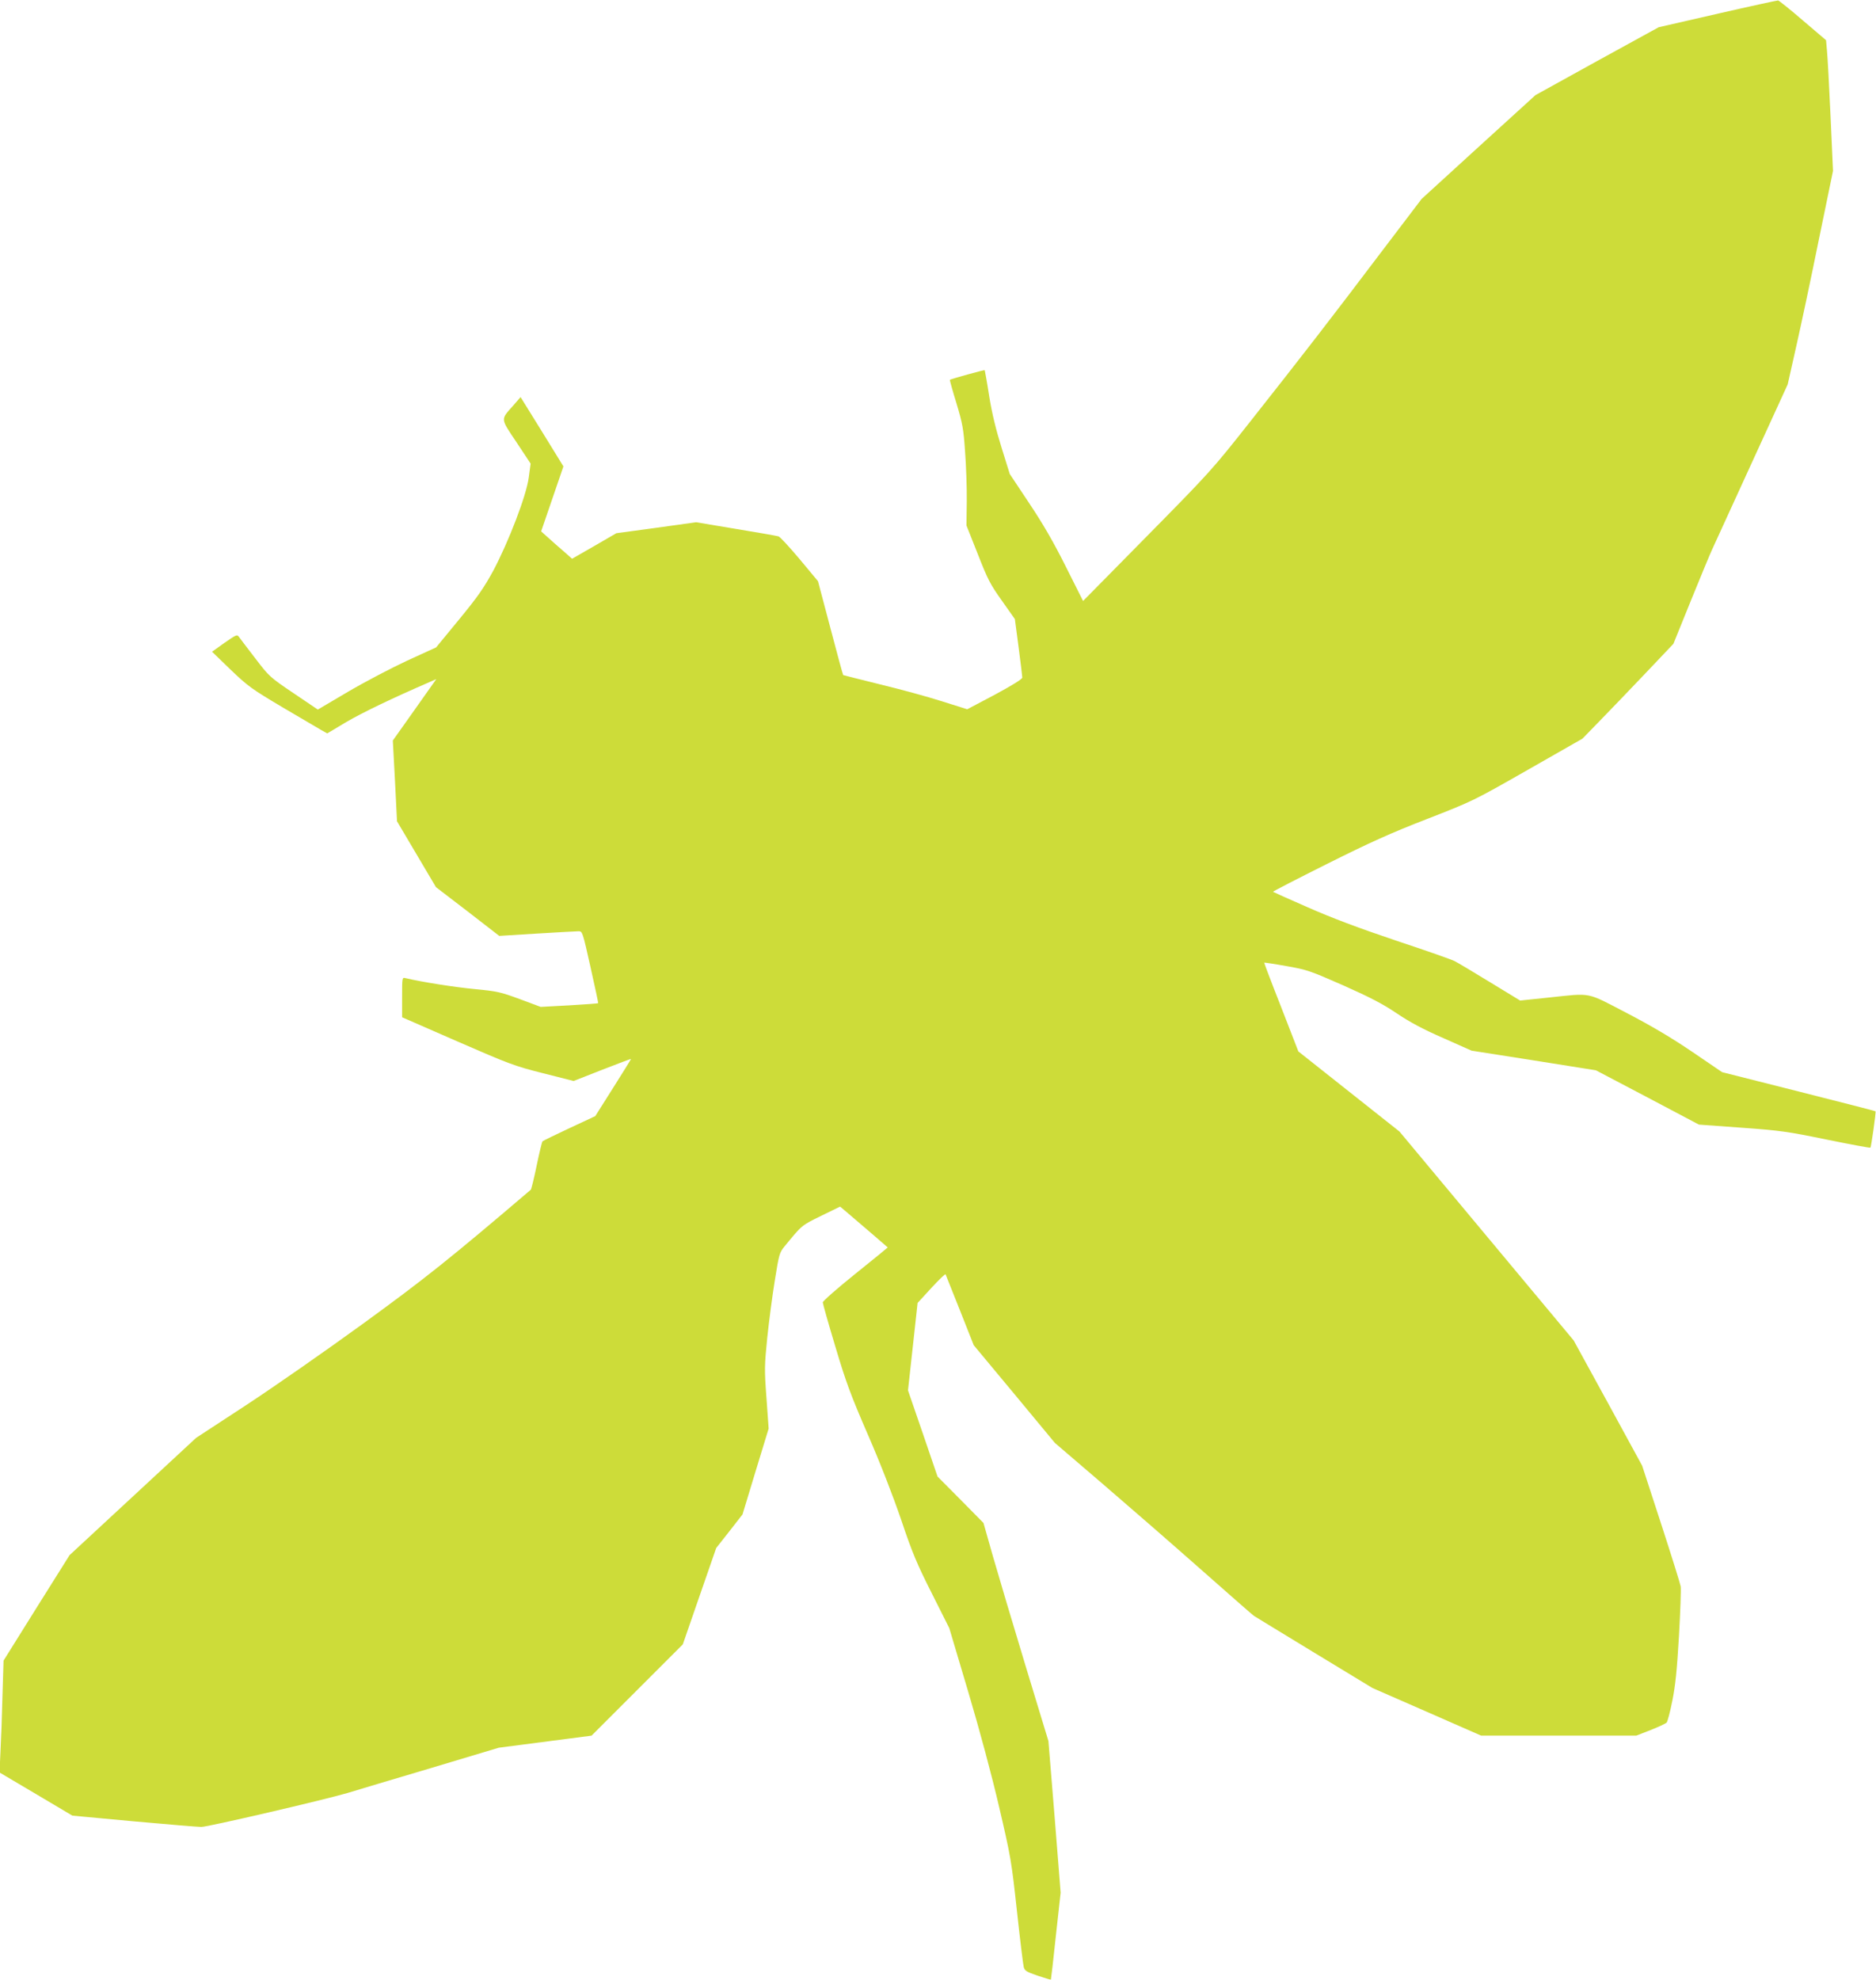
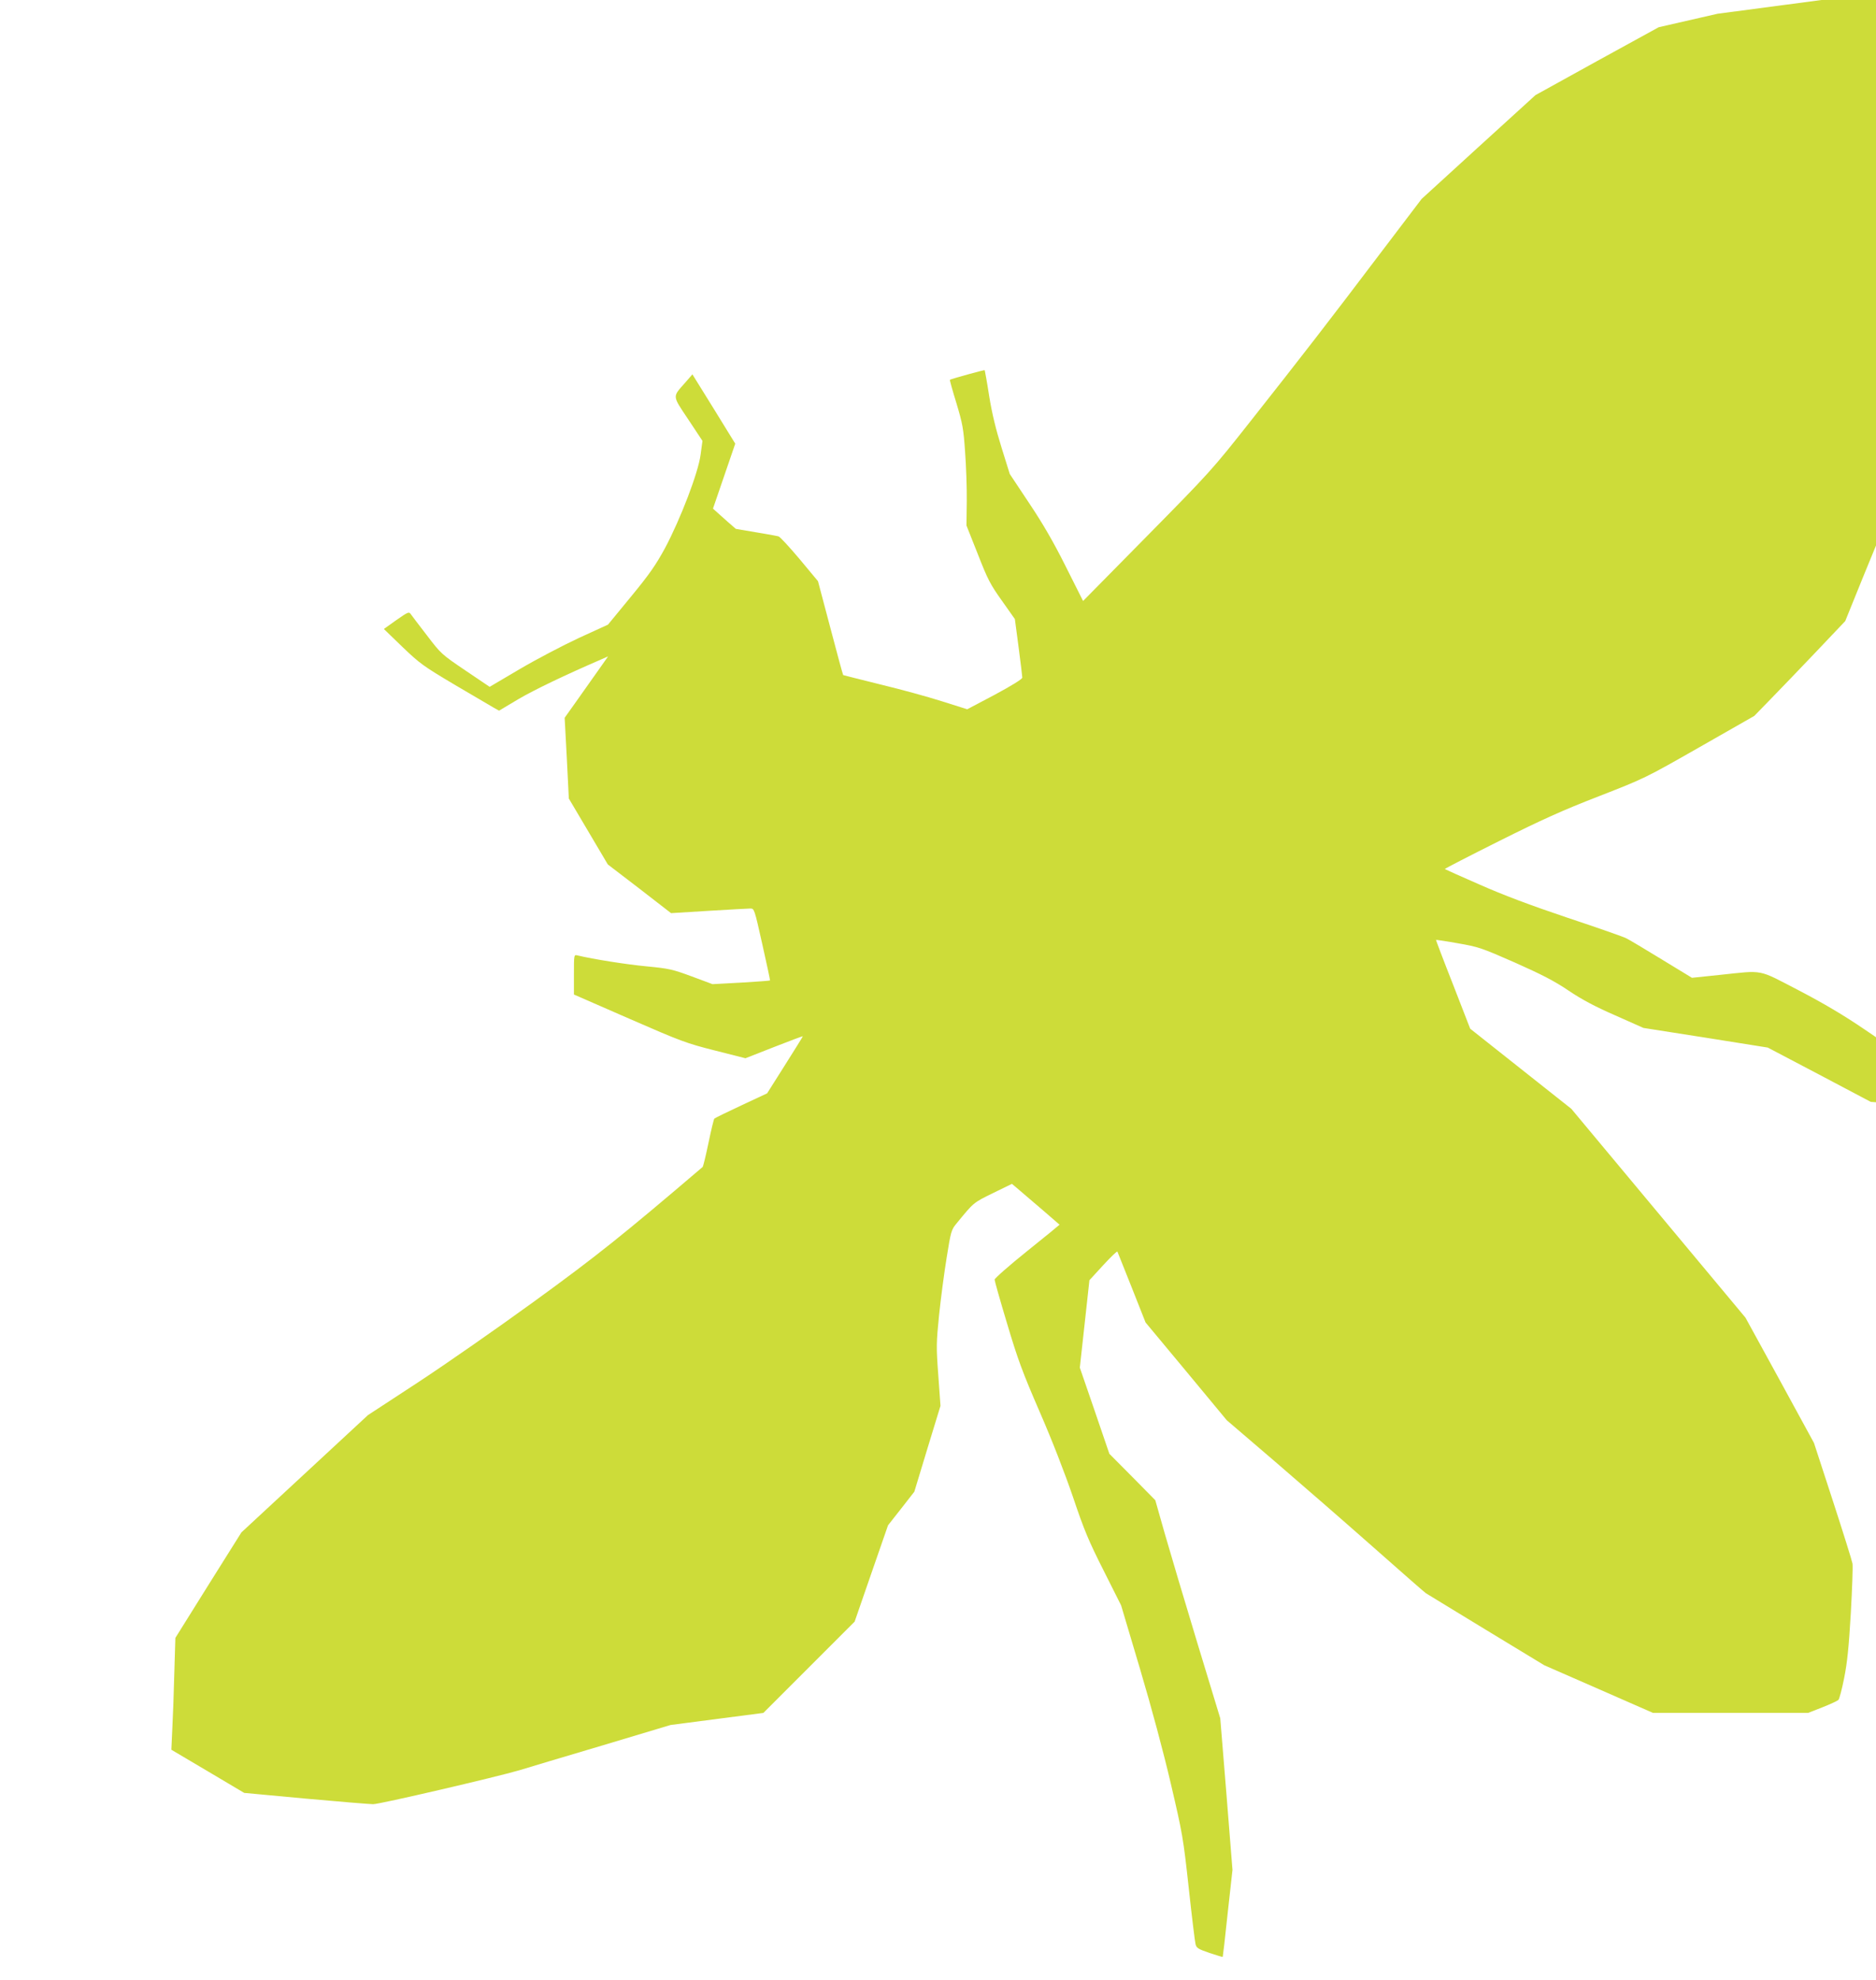
<svg xmlns="http://www.w3.org/2000/svg" version="1.0" width="1213pt" height="1280pt" viewBox="0 0 1213 1280" preserveAspectRatio="xMidYMid meet">
  <g transform="translate(0,1280) scale(0.1,-0.1)" fill="#cddc39" stroke="none">
-     <path d="M11105 12711 l-380 -87 -399 -219 -398 -220 -368 -335 -368 -336 -269 -354 c-326 -431 -508 -666 -839 -1085 -247 -313 -262 -329 -667 -740 l-414 -420 -112 223 c-79 158 -148 277 -237 410 l-125 188 -53 170 c-36 115 -62 221 -80 333 -14 91 -28 166 -29 168 -3 3 -219 -57 -225 -62 -2 -2 17 -70 42 -151 40 -133 46 -166 56 -314 7 -91 12 -235 11 -321 l-2 -156 73 -184 c64 -164 81 -197 156 -302 l84 -119 24 -181 c13 -100 24 -189 24 -197 0 -10 -65 -50 -178 -111 l-178 -94 -165 52 c-90 29 -270 78 -399 109 -129 32 -236 59 -238 60 -2 1 -39 138 -83 305 l-80 302 -119 143 c-66 78 -127 145 -137 147 -10 3 -134 25 -275 48 l-257 43 -258 -36 -258 -35 -143 -83 -143 -82 -52 46 c-29 25 -74 64 -100 88 l-48 43 72 210 72 210 -138 224 -139 224 -47 -54 c-83 -94 -85 -80 20 -237 l92 -139 -12 -89 c-15 -117 -131 -418 -230 -604 -60 -110 -100 -168 -221 -315 l-148 -180 -188 -86 c-103 -48 -275 -138 -382 -201 l-195 -115 -157 106 c-154 104 -158 108 -248 226 -51 66 -98 128 -105 138 -12 17 -18 14 -94 -39 l-80 -57 120 -116 c113 -108 135 -124 337 -244 120 -71 233 -137 252 -148 l36 -20 124 74 c104 61 300 155 538 258 l43 19 -55 -78 c-30 -42 -93 -132 -140 -198 l-86 -121 14 -261 13 -261 126 -213 126 -213 205 -157 204 -158 243 15 c134 8 256 15 270 15 25 0 26 -3 77 -231 29 -128 51 -233 50 -234 -2 -2 -86 -8 -187 -14 l-185 -10 -134 50 c-125 46 -146 51 -291 65 -129 12 -345 46 -449 71 -22 5 -22 5 -22 -124 l0 -129 357 -156 c337 -147 369 -159 555 -206 l197 -50 186 73 c102 40 185 71 185 69 0 -2 -52 -86 -116 -187 l-115 -182 -167 -78 c-92 -43 -170 -81 -174 -85 -4 -4 -21 -75 -38 -157 -17 -82 -34 -152 -38 -156 -516 -440 -684 -575 -1089 -869 -238 -173 -577 -409 -754 -525 l-321 -210 -409 -379 -409 -379 -214 -341 -213 -341 -7 -230 c-3 -126 -9 -289 -13 -361 l-6 -132 235 -139 236 -140 398 -37 c220 -20 416 -36 436 -36 43 0 794 175 944 219 54 17 297 89 539 161 l440 132 300 39 300 39 295 295 295 295 108 312 108 311 85 108 85 109 84 277 85 278 -14 197 c-14 185 -13 210 5 390 11 106 33 273 49 371 27 169 30 180 63 220 114 139 108 134 236 197 l123 60 31 -26 c79 -67 277 -237 277 -238 0 -1 -94 -78 -210 -171 -116 -93 -210 -176 -210 -184 0 -8 36 -136 81 -285 69 -232 100 -315 211 -571 81 -186 162 -395 215 -550 72 -214 101 -283 198 -475 l113 -225 122 -410 c75 -252 152 -539 200 -745 75 -321 80 -349 115 -670 20 -184 40 -348 44 -364 6 -26 16 -32 91 -58 46 -15 84 -27 85 -25 1 1 16 128 32 282 l31 280 -39 490 -40 490 -149 490 c-82 270 -176 587 -210 705 l-61 215 -148 150 -149 150 -95 278 -96 279 31 282 31 283 88 96 c49 53 90 93 93 89 2 -4 44 -109 93 -233 l89 -225 263 -316 262 -316 307 -263 c169 -145 455 -394 635 -553 181 -160 336 -296 345 -302 10 -6 186 -114 392 -239 l374 -227 352 -154 351 -154 502 0 501 0 92 36 c51 20 98 42 104 48 6 6 23 70 37 141 20 100 30 197 43 419 9 159 14 304 11 321 -3 18 -60 200 -127 406 l-122 374 -221 405 -222 405 -563 675 -563 675 -327 259 -327 259 -111 286 c-62 157 -111 287 -110 288 1 1 65 -8 142 -22 132 -23 151 -29 367 -124 175 -78 255 -119 347 -181 86 -58 172 -104 303 -161 l182 -81 402 -63 402 -64 333 -175 333 -176 275 -20 c250 -18 300 -25 552 -77 153 -31 280 -55 282 -52 5 5 37 231 33 235 -1 2 -225 59 -497 128 l-495 125 -191 130 c-134 91 -262 167 -425 252 -268 139 -222 130 -508 100 l-182 -19 -197 120 c-108 66 -210 127 -227 135 -16 9 -187 69 -380 133 -244 82 -416 147 -570 215 -121 53 -222 98 -224 100 -2 2 155 83 349 180 278 139 413 200 648 291 295 115 299 117 650 317 l354 202 107 110 c59 61 192 198 295 307 l186 196 115 284 c63 155 124 302 135 325 10 23 125 273 254 555 l235 513 56 249 c31 137 97 447 146 690 l91 441 -16 355 c-9 195 -19 385 -23 422 l-6 68 -149 127 c-82 71 -155 129 -161 130 -7 0 -183 -38 -392 -86z" />
+     <path d="M11105 12711 l-380 -87 -399 -219 -398 -220 -368 -335 -368 -336 -269 -354 c-326 -431 -508 -666 -839 -1085 -247 -313 -262 -329 -667 -740 l-414 -420 -112 223 c-79 158 -148 277 -237 410 l-125 188 -53 170 c-36 115 -62 221 -80 333 -14 91 -28 166 -29 168 -3 3 -219 -57 -225 -62 -2 -2 17 -70 42 -151 40 -133 46 -166 56 -314 7 -91 12 -235 11 -321 l-2 -156 73 -184 c64 -164 81 -197 156 -302 l84 -119 24 -181 c13 -100 24 -189 24 -197 0 -10 -65 -50 -178 -111 l-178 -94 -165 52 c-90 29 -270 78 -399 109 -129 32 -236 59 -238 60 -2 1 -39 138 -83 305 l-80 302 -119 143 c-66 78 -127 145 -137 147 -10 3 -134 25 -275 48 c-29 25 -74 64 -100 88 l-48 43 72 210 72 210 -138 224 -139 224 -47 -54 c-83 -94 -85 -80 20 -237 l92 -139 -12 -89 c-15 -117 -131 -418 -230 -604 -60 -110 -100 -168 -221 -315 l-148 -180 -188 -86 c-103 -48 -275 -138 -382 -201 l-195 -115 -157 106 c-154 104 -158 108 -248 226 -51 66 -98 128 -105 138 -12 17 -18 14 -94 -39 l-80 -57 120 -116 c113 -108 135 -124 337 -244 120 -71 233 -137 252 -148 l36 -20 124 74 c104 61 300 155 538 258 l43 19 -55 -78 c-30 -42 -93 -132 -140 -198 l-86 -121 14 -261 13 -261 126 -213 126 -213 205 -157 204 -158 243 15 c134 8 256 15 270 15 25 0 26 -3 77 -231 29 -128 51 -233 50 -234 -2 -2 -86 -8 -187 -14 l-185 -10 -134 50 c-125 46 -146 51 -291 65 -129 12 -345 46 -449 71 -22 5 -22 5 -22 -124 l0 -129 357 -156 c337 -147 369 -159 555 -206 l197 -50 186 73 c102 40 185 71 185 69 0 -2 -52 -86 -116 -187 l-115 -182 -167 -78 c-92 -43 -170 -81 -174 -85 -4 -4 -21 -75 -38 -157 -17 -82 -34 -152 -38 -156 -516 -440 -684 -575 -1089 -869 -238 -173 -577 -409 -754 -525 l-321 -210 -409 -379 -409 -379 -214 -341 -213 -341 -7 -230 c-3 -126 -9 -289 -13 -361 l-6 -132 235 -139 236 -140 398 -37 c220 -20 416 -36 436 -36 43 0 794 175 944 219 54 17 297 89 539 161 l440 132 300 39 300 39 295 295 295 295 108 312 108 311 85 108 85 109 84 277 85 278 -14 197 c-14 185 -13 210 5 390 11 106 33 273 49 371 27 169 30 180 63 220 114 139 108 134 236 197 l123 60 31 -26 c79 -67 277 -237 277 -238 0 -1 -94 -78 -210 -171 -116 -93 -210 -176 -210 -184 0 -8 36 -136 81 -285 69 -232 100 -315 211 -571 81 -186 162 -395 215 -550 72 -214 101 -283 198 -475 l113 -225 122 -410 c75 -252 152 -539 200 -745 75 -321 80 -349 115 -670 20 -184 40 -348 44 -364 6 -26 16 -32 91 -58 46 -15 84 -27 85 -25 1 1 16 128 32 282 l31 280 -39 490 -40 490 -149 490 c-82 270 -176 587 -210 705 l-61 215 -148 150 -149 150 -95 278 -96 279 31 282 31 283 88 96 c49 53 90 93 93 89 2 -4 44 -109 93 -233 l89 -225 263 -316 262 -316 307 -263 c169 -145 455 -394 635 -553 181 -160 336 -296 345 -302 10 -6 186 -114 392 -239 l374 -227 352 -154 351 -154 502 0 501 0 92 36 c51 20 98 42 104 48 6 6 23 70 37 141 20 100 30 197 43 419 9 159 14 304 11 321 -3 18 -60 200 -127 406 l-122 374 -221 405 -222 405 -563 675 -563 675 -327 259 -327 259 -111 286 c-62 157 -111 287 -110 288 1 1 65 -8 142 -22 132 -23 151 -29 367 -124 175 -78 255 -119 347 -181 86 -58 172 -104 303 -161 l182 -81 402 -63 402 -64 333 -175 333 -176 275 -20 c250 -18 300 -25 552 -77 153 -31 280 -55 282 -52 5 5 37 231 33 235 -1 2 -225 59 -497 128 l-495 125 -191 130 c-134 91 -262 167 -425 252 -268 139 -222 130 -508 100 l-182 -19 -197 120 c-108 66 -210 127 -227 135 -16 9 -187 69 -380 133 -244 82 -416 147 -570 215 -121 53 -222 98 -224 100 -2 2 155 83 349 180 278 139 413 200 648 291 295 115 299 117 650 317 l354 202 107 110 c59 61 192 198 295 307 l186 196 115 284 c63 155 124 302 135 325 10 23 125 273 254 555 l235 513 56 249 c31 137 97 447 146 690 l91 441 -16 355 c-9 195 -19 385 -23 422 l-6 68 -149 127 c-82 71 -155 129 -161 130 -7 0 -183 -38 -392 -86z" />
  </g>
</svg>